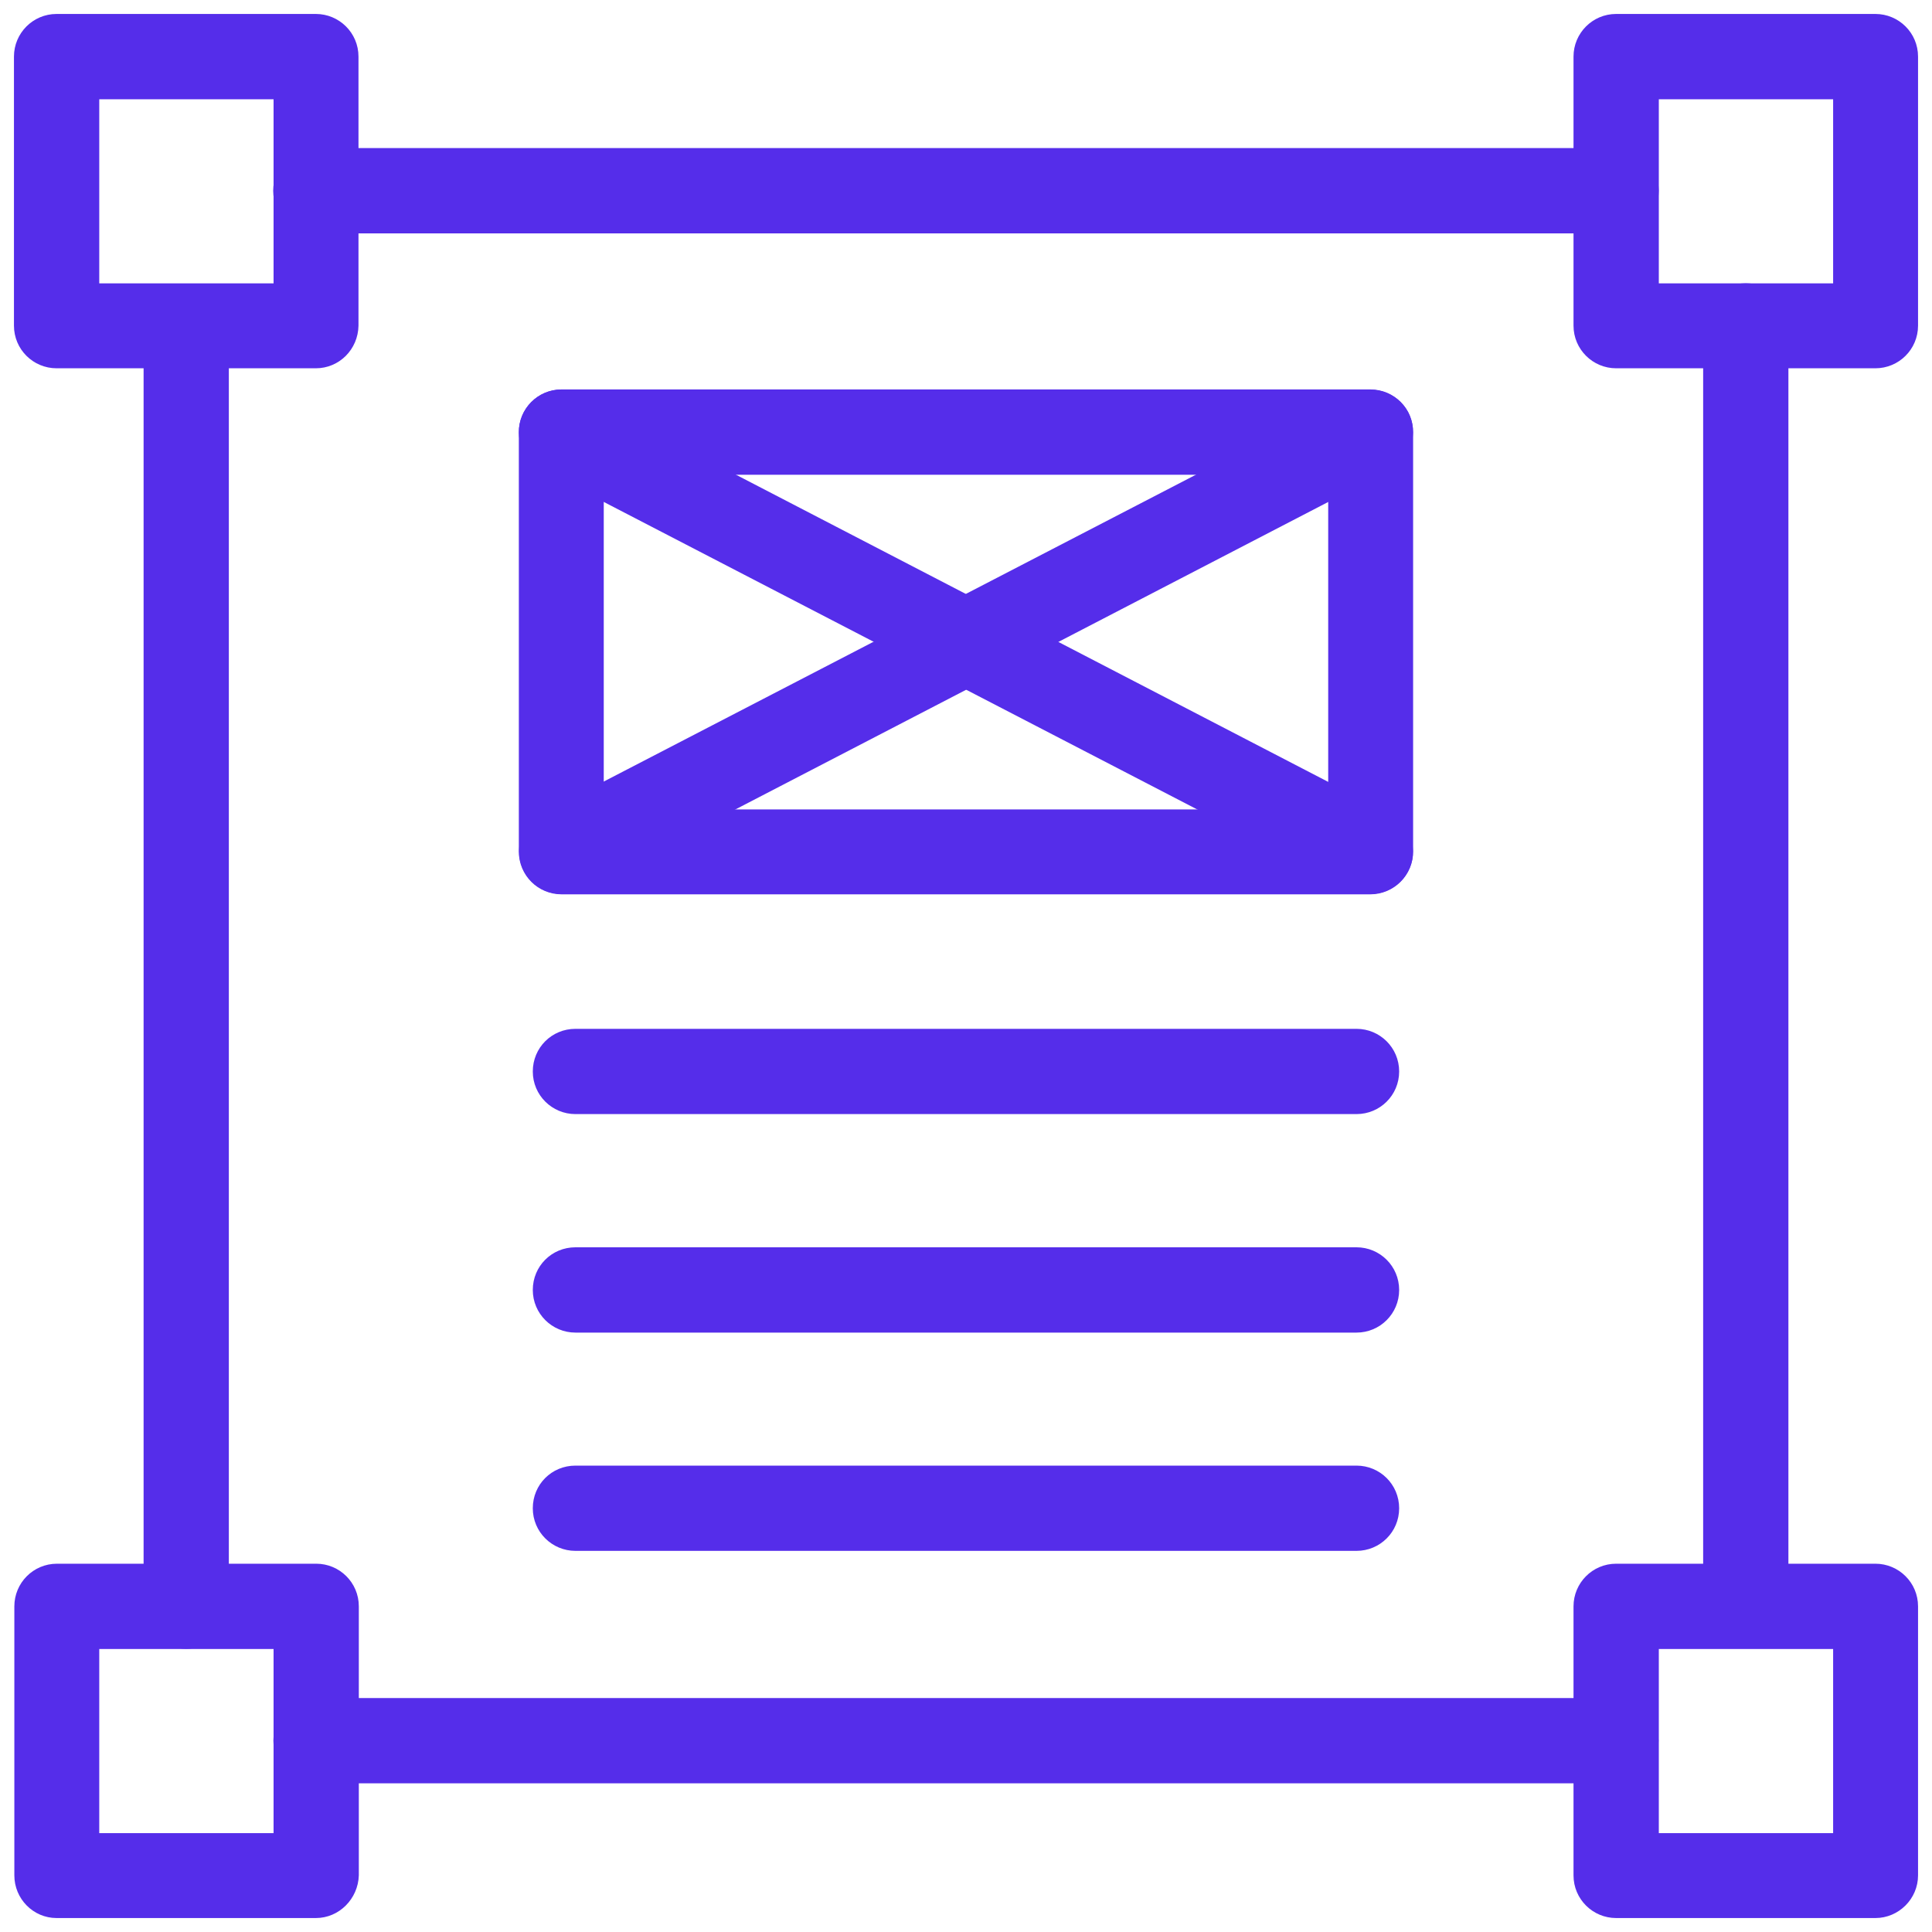
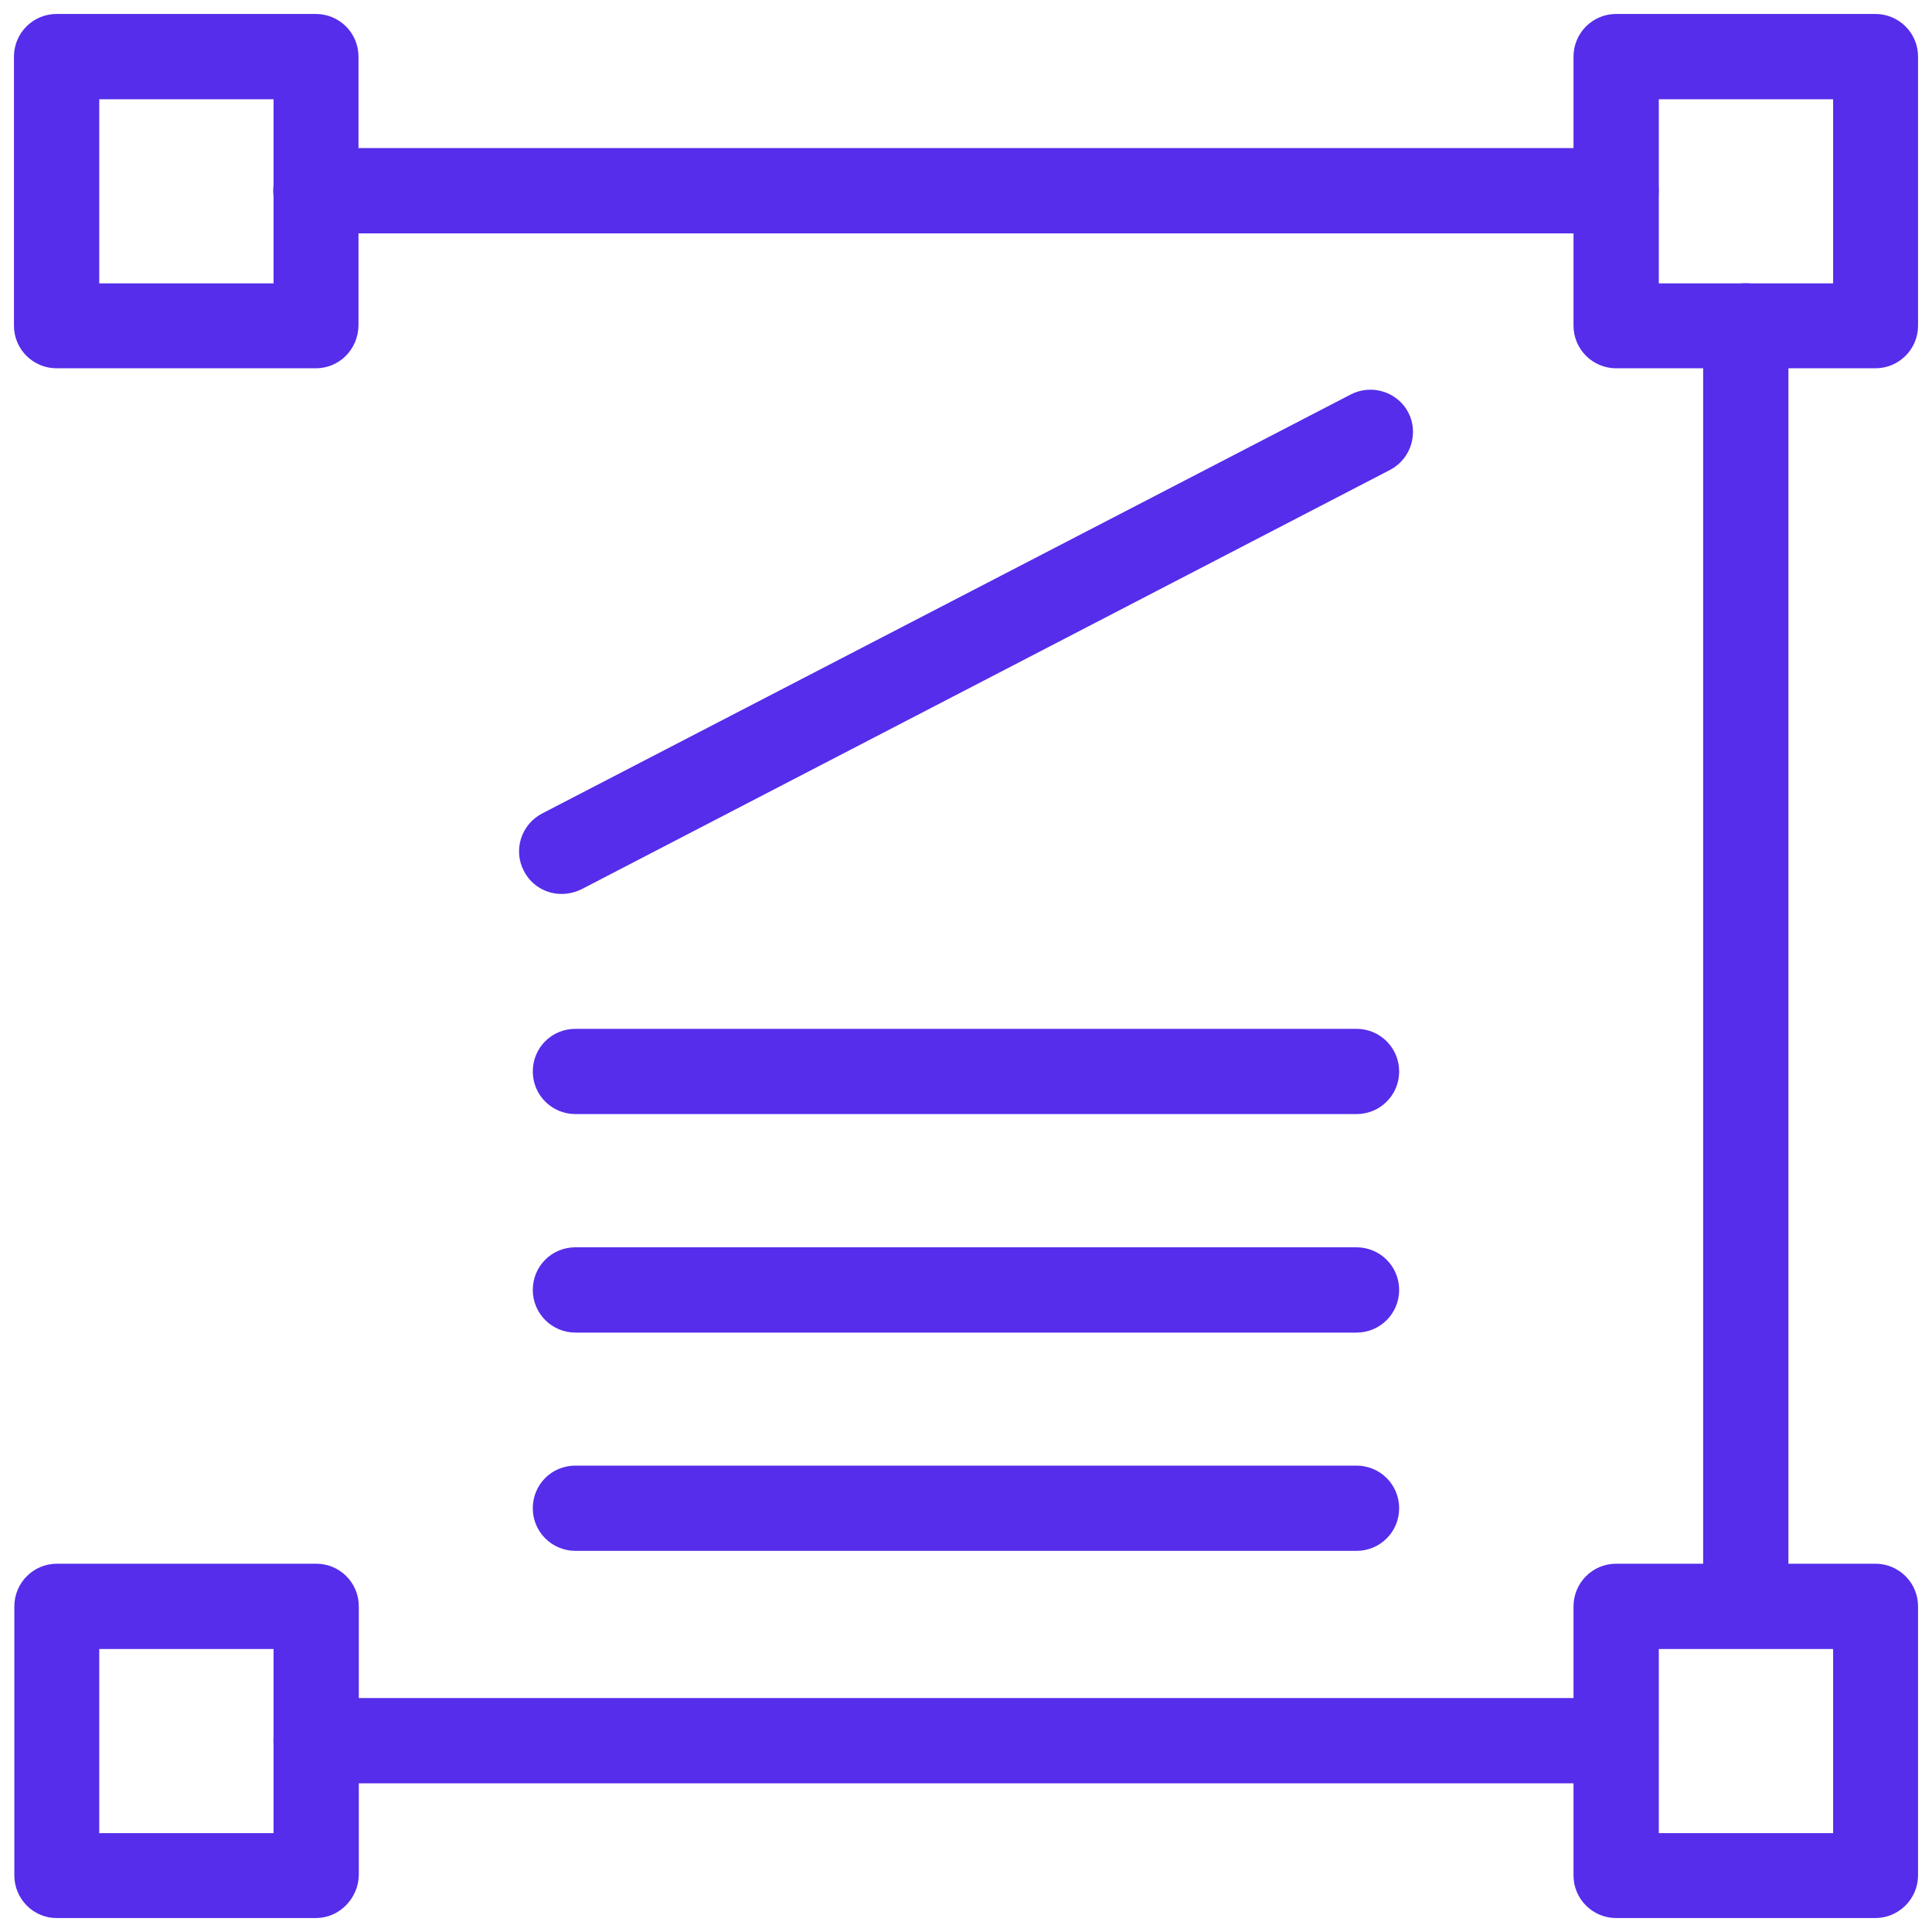
<svg xmlns="http://www.w3.org/2000/svg" width="40" height="40" viewBox="0 0 40 40" fill="none">
  <path d="M6.539 7.625H1.172C0.687 7.625 0.289 7.234 0.289 6.742V1.172C0.289 0.688 0.68 0.289 1.172 0.289H6.539C7.023 0.289 7.422 0.68 7.422 1.172V6.742C7.414 7.234 7.023 7.625 6.539 7.625ZM2.055 5.867H5.664V2.055H2.055V5.867Z" fill="#552DEA" />
  <path d="M38.828 7.625H33.461C32.977 7.625 32.578 7.234 32.578 6.742V1.172C32.578 0.688 32.969 0.289 33.461 0.289H38.828C39.312 0.289 39.711 0.68 39.711 1.172V6.742C39.711 7.234 39.312 7.625 38.828 7.625ZM34.344 5.867H37.953V2.055H34.344V5.867Z" fill="#552DEA" />
  <path d="M38.828 39.711H33.461C32.977 39.711 32.578 39.32 32.578 38.828V33.258C32.578 32.774 32.969 32.375 33.461 32.375H38.828C39.312 32.375 39.711 32.766 39.711 33.258V38.828C39.711 39.312 39.312 39.711 38.828 39.711ZM34.344 37.953H37.953V34.141H34.344V37.953Z" fill="#552DEA" />
  <path d="M6.539 39.711H1.172C0.687 39.711 0.297 39.312 0.297 38.828V33.258C0.297 32.774 0.687 32.375 1.18 32.375H6.547C7.031 32.375 7.429 32.766 7.429 33.258V38.828C7.414 39.312 7.023 39.711 6.539 39.711ZM2.055 37.953H5.664V34.141H2.055V37.953Z" fill="#552DEA" />
-   <path d="M3.855 34.137C3.371 34.137 2.973 33.746 2.973 33.254V6.787C2.973 6.302 3.363 5.904 3.855 5.904C4.348 5.904 4.738 6.294 4.738 6.787V33.254C4.738 33.738 4.34 34.137 3.855 34.137Z" fill="#552DEA" />
  <path d="M33.456 36.922H6.543C6.059 36.922 5.66 36.531 5.66 36.039C5.66 35.547 6.051 35.156 6.543 35.156H33.456C33.94 35.156 34.338 35.547 34.338 36.039C34.338 36.531 33.94 36.922 33.456 36.922Z" fill="#552DEA" />
  <path d="M36.145 34.121C35.66 34.121 35.262 33.73 35.262 33.238V6.747C35.262 6.263 35.652 5.865 36.145 5.865C36.637 5.865 37.027 6.263 37.027 6.747V33.246C37.027 33.73 36.629 34.121 36.145 34.121Z" fill="#552DEA" />
  <path d="M33.46 4.832H6.539C6.055 4.832 5.656 4.441 5.656 3.949C5.656 3.457 6.047 3.066 6.539 3.066H33.46C33.944 3.066 34.342 3.457 34.342 3.949C34.342 4.441 33.944 4.832 33.46 4.832Z" fill="#552DEA" />
-   <path d="M28.374 18.516H11.625C11.141 18.516 10.742 18.125 10.742 17.633V8.946C10.742 8.461 11.133 8.063 11.625 8.063H28.374C28.858 8.063 29.257 8.454 29.257 8.946V17.633C29.257 18.117 28.858 18.516 28.374 18.516ZM12.5 16.758H27.499V9.829H12.5V16.758Z" fill="#552DEA" />
-   <path d="M28.373 18.508C28.24 18.508 28.099 18.477 27.966 18.406L11.217 9.727C10.788 9.5 10.616 8.969 10.842 8.54C11.069 8.11 11.6 7.938 12.03 8.165L28.779 16.852C29.209 17.078 29.381 17.609 29.154 18.039C28.998 18.336 28.693 18.508 28.373 18.508Z" fill="#552DEA" />
  <path d="M11.627 18.508C11.307 18.508 11.002 18.336 10.846 18.031C10.62 17.602 10.791 17.07 11.221 16.844L27.97 8.165C28.4 7.946 28.931 8.11 29.158 8.54C29.377 8.969 29.212 9.5 28.783 9.727L12.034 18.414C11.901 18.477 11.76 18.508 11.627 18.508Z" fill="#552DEA" />
  <path d="M28.085 32.109H11.914C11.43 32.109 11.031 31.719 11.031 31.227C11.031 30.734 11.422 30.344 11.914 30.344H28.085C28.57 30.344 28.968 30.734 28.968 31.227C28.968 31.719 28.57 32.109 28.085 32.109Z" fill="#552DEA" />
  <path d="M28.085 23.066H11.914C11.43 23.066 11.031 22.676 11.031 22.184C11.031 21.692 11.422 21.301 11.914 21.301H28.085C28.57 21.301 28.968 21.692 28.968 22.184C28.968 22.676 28.57 23.066 28.085 23.066Z" fill="#552DEA" />
  <path d="M28.085 27.59H11.914C11.43 27.59 11.031 27.199 11.031 26.707C11.031 26.215 11.422 25.824 11.914 25.824H28.085C28.57 25.824 28.968 26.215 28.968 26.707C28.968 27.199 28.57 27.59 28.085 27.59Z" fill="#552DEA" />
</svg>